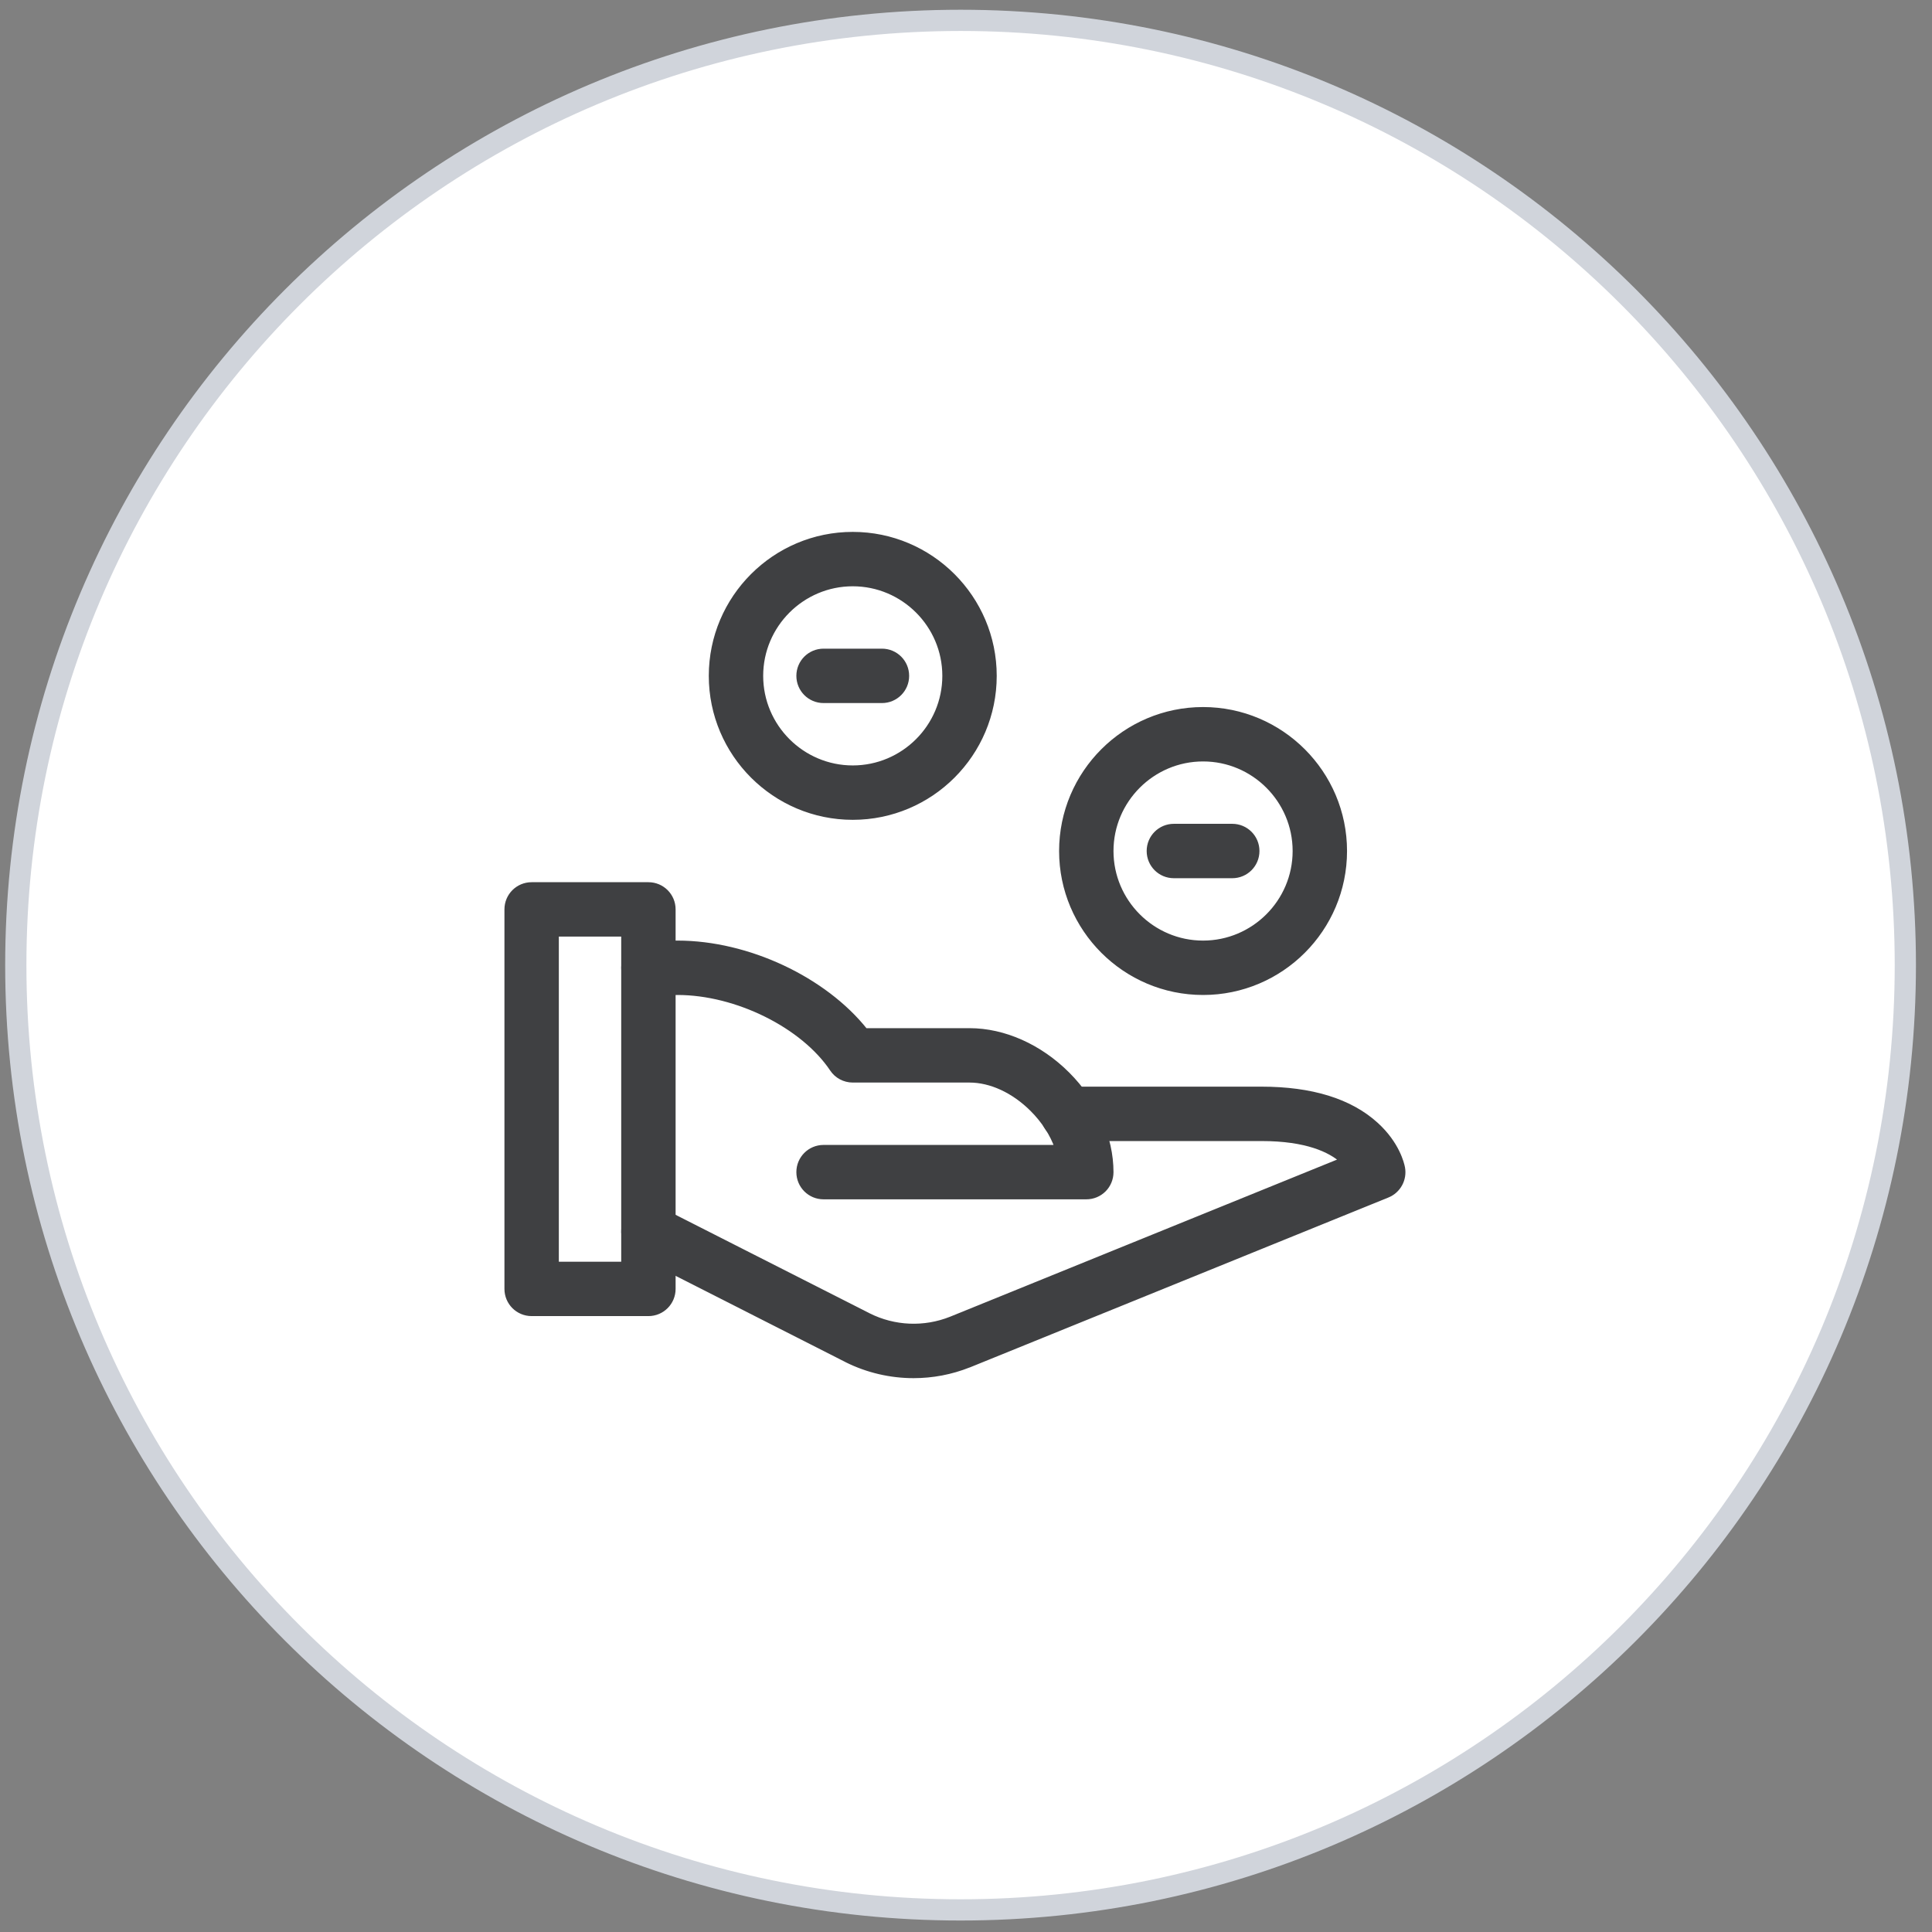
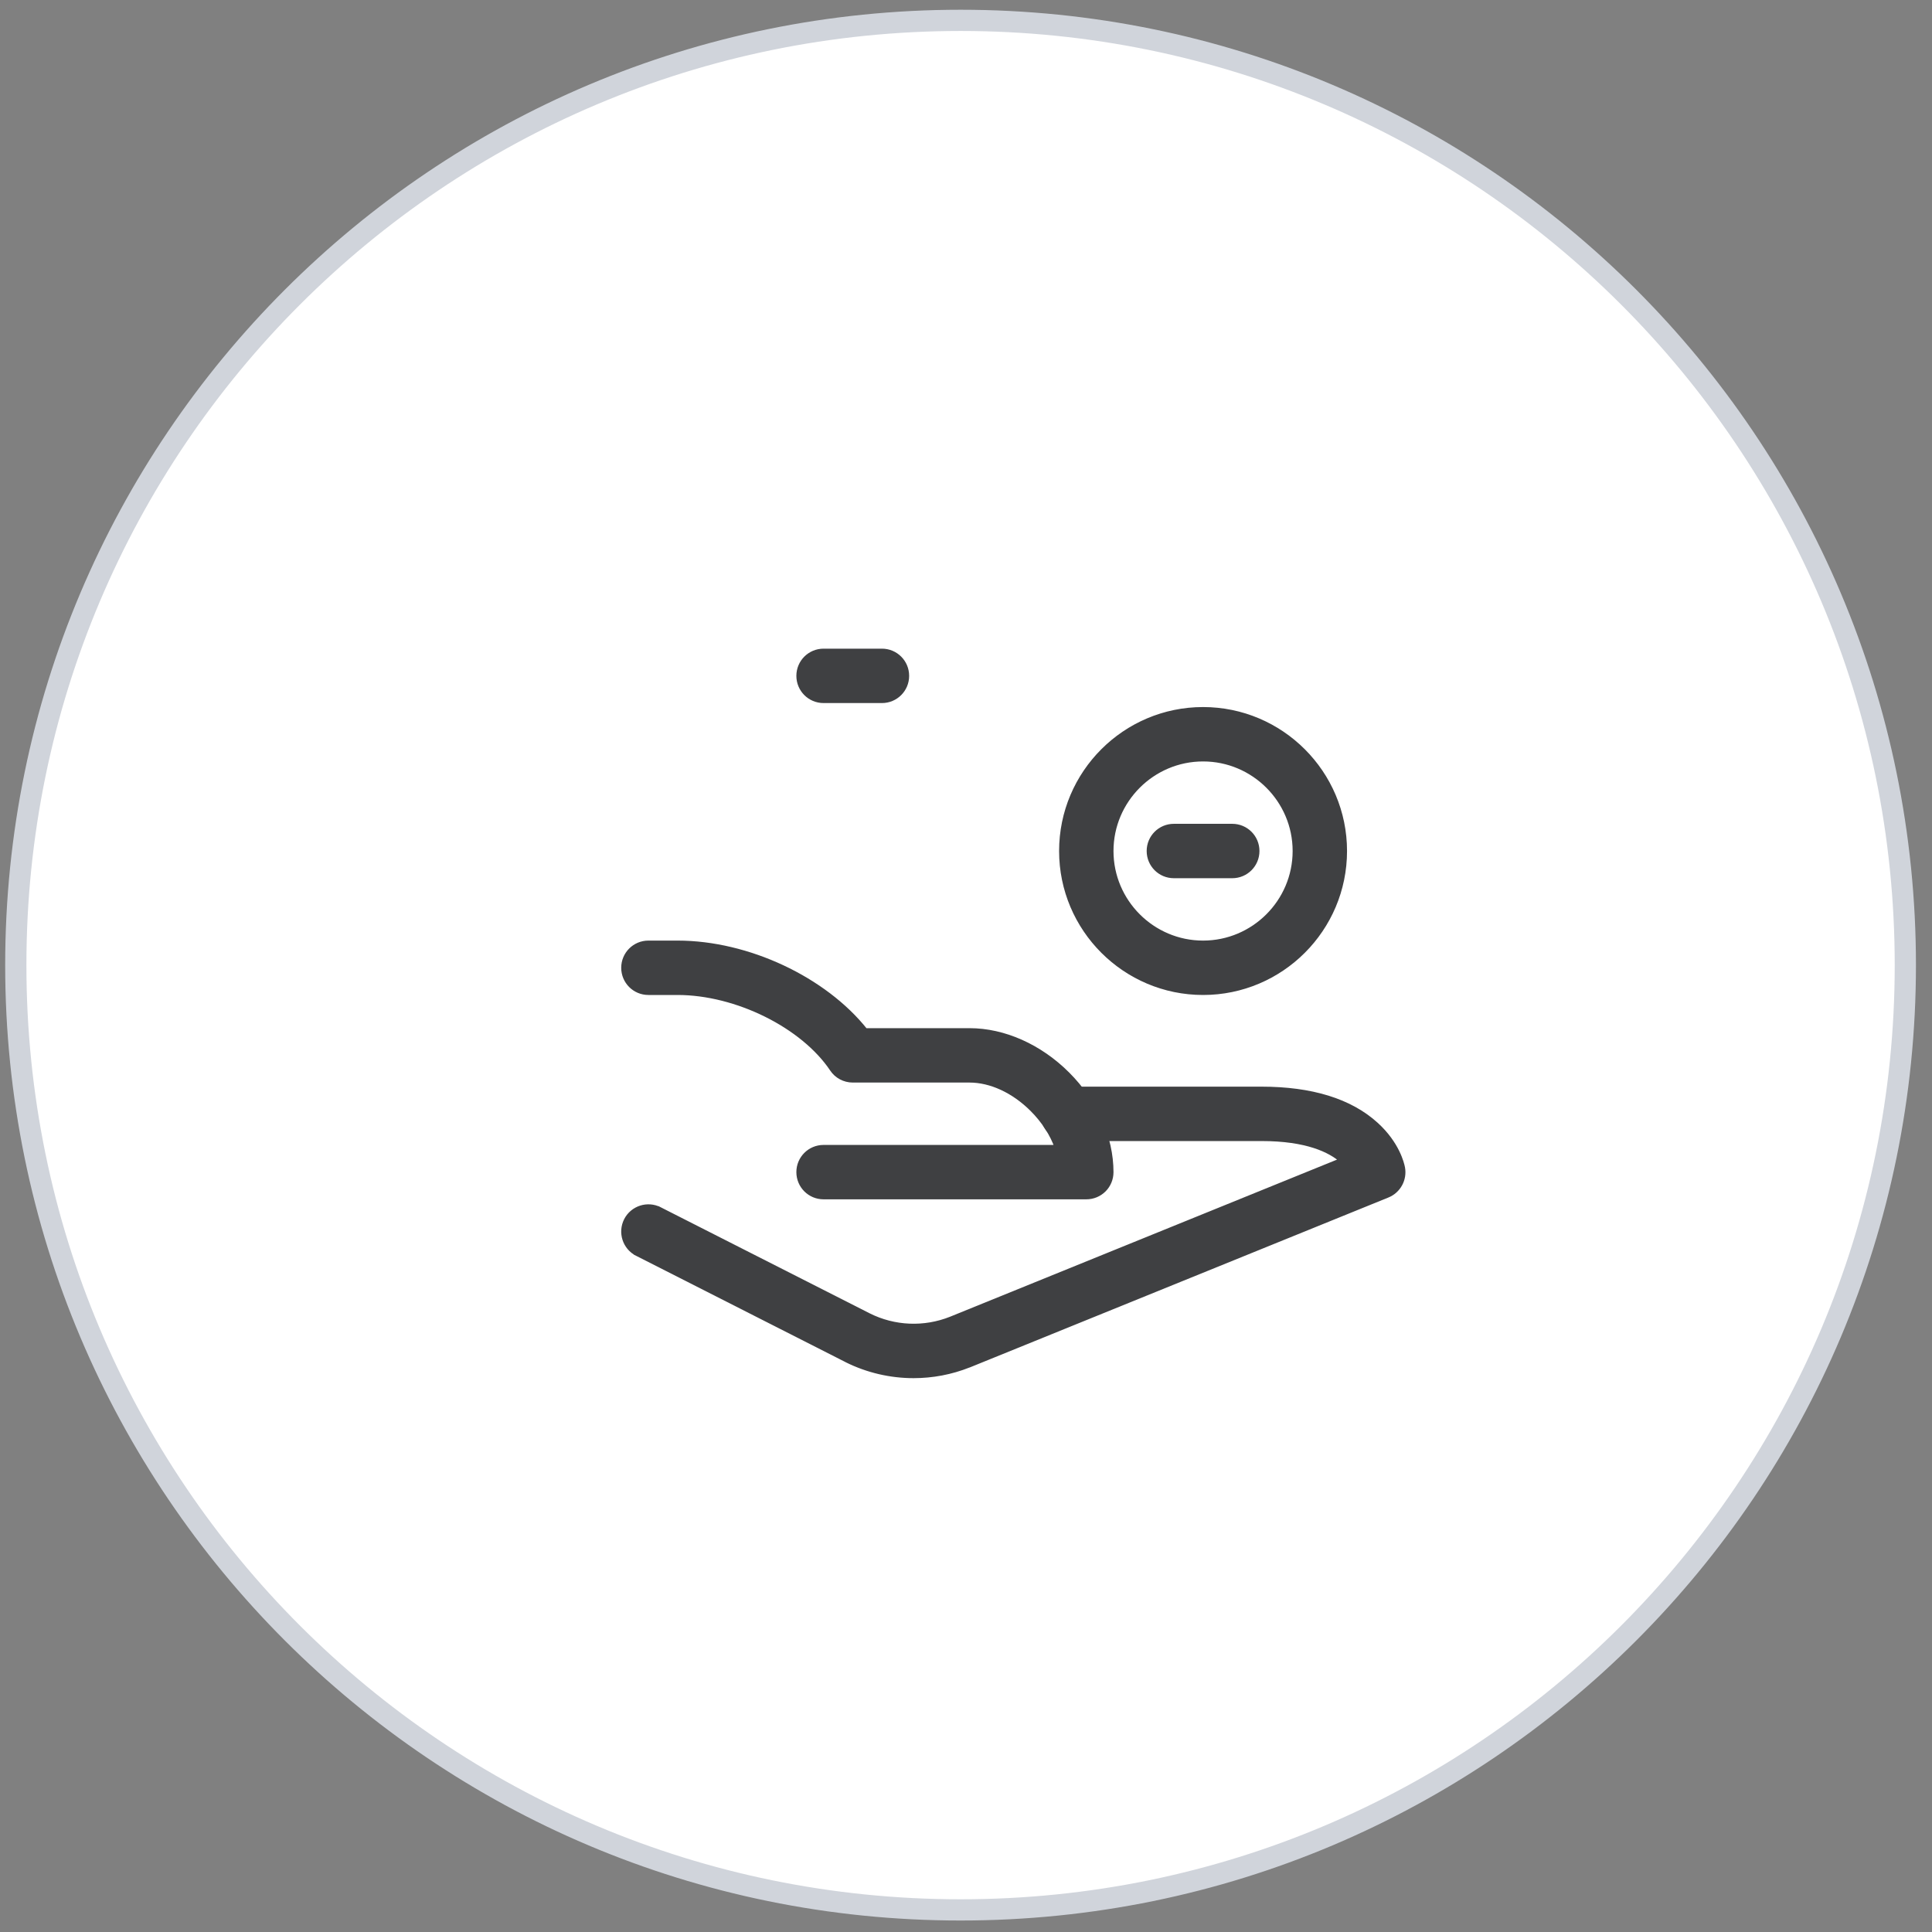
<svg xmlns="http://www.w3.org/2000/svg" width="91" height="91" viewBox="0 0 91 91" fill="none">
  <rect x="0" y="0" width="91" height="91" fill="#808080" stroke="none" />
  <path d="M89.744 45.459C89.744 70.036 69.821 89.959 45.244 89.959C20.668 89.959 0.744 70.036 0.744 45.459C0.744 20.882 20.668 0.959 45.244 0.959C69.821 0.959 89.744 20.882 89.744 45.459Z" fill="white" stroke="#D0D4DB" />
  <path d="M50.27 50.605L50.27 50.604C48.966 49.304 47.289 48.553 45.666 48.553H40.751C38.825 46.131 35.226 44.428 31.916 44.428H30.541C29.901 44.428 29.385 44.944 29.385 45.584C29.385 46.224 29.901 46.74 30.541 46.74H31.916C33.301 46.74 34.781 47.129 36.088 47.777C37.396 48.426 38.522 49.331 39.207 50.354C39.419 50.673 39.781 50.865 40.166 50.865H45.666C46.67 50.865 47.753 51.362 48.633 52.242C49.18 52.789 49.581 53.416 49.804 54.053H38.791C38.151 54.053 37.635 54.569 37.635 55.209C37.635 55.849 38.151 56.365 38.791 56.365H51.166C51.474 56.365 51.768 56.245 51.985 56.028C52.202 55.811 52.322 55.517 52.322 55.209C52.322 53.581 51.571 51.905 50.27 50.605Z" fill="#3F4042" stroke="#3F4042" stroke-width="0.25" />
  <path d="M30.017 59.038L30.016 59.038C29.448 58.748 29.222 58.055 29.51 57.482L29.51 57.482L29.51 57.482C29.8 56.913 30.498 56.687 31.066 56.976L30.017 59.038ZM30.017 59.038L39.85 64.03C39.858 64.036 39.865 64.04 39.872 64.043C39.876 64.045 39.879 64.047 39.882 64.048C40.869 64.54 41.951 64.788 43.032 64.788C43.912 64.788 44.797 64.624 45.635 64.289H45.639L45.662 64.28L65.35 56.288C65.861 56.081 66.154 55.541 66.053 55.002L66.053 55C66.016 54.813 65.8 53.886 64.816 52.986L64.816 52.986C63.59 51.866 61.767 51.308 59.416 51.308H50.29C49.649 51.308 49.134 51.823 49.134 52.464C49.134 53.104 49.649 53.62 50.29 53.62H59.421C61.56 53.62 62.661 54.164 63.22 54.655L44.795 62.136C44.795 62.136 44.795 62.136 44.795 62.136C43.535 62.639 42.12 62.58 40.91 61.973C40.91 61.973 40.91 61.973 40.91 61.973L31.066 56.976L30.017 59.038Z" fill="#3F4042" stroke="#3F4042" stroke-width="0.25" />
  <path d="M50.01 40.084C50.01 43.754 52.996 46.74 56.666 46.74C60.336 46.74 63.322 43.758 63.322 40.084C63.322 36.414 60.336 33.428 56.666 33.428C52.996 33.428 50.01 36.414 50.01 40.084ZM52.322 40.084C52.322 37.691 54.273 35.74 56.666 35.74C59.059 35.74 61.01 37.691 61.01 40.084C61.01 42.477 59.059 44.428 56.666 44.428C54.273 44.428 52.322 42.477 52.322 40.084Z" fill="#3F4042" stroke="#3F4042" stroke-width="0.25" />
-   <path d="M25.041 61.865H30.541C31.181 61.865 31.697 61.349 31.697 60.709V42.834C31.697 42.194 31.181 41.678 30.541 41.678H25.041C24.401 41.678 23.885 42.194 23.885 42.834V60.709C23.885 61.349 24.401 61.865 25.041 61.865ZM29.385 43.99V59.553H26.197V43.99H29.385Z" fill="#3F4042" stroke="#3F4042" stroke-width="0.25" />
-   <path d="M33.51 31.834C33.51 35.504 36.496 38.49 40.166 38.49C43.836 38.49 46.822 35.508 46.822 31.834C46.822 28.164 43.836 25.178 40.166 25.178C36.496 25.178 33.51 28.164 33.51 31.834ZM35.822 31.834C35.822 29.441 37.773 27.49 40.166 27.49C42.559 27.49 44.51 29.441 44.51 31.834C44.51 34.227 42.559 36.178 40.166 36.178C37.773 36.178 35.822 34.227 35.822 31.834Z" fill="#3F4042" stroke="#3F4042" stroke-width="0.25" />
  <path d="M38.791 32.99H41.541C42.181 32.99 42.697 32.474 42.697 31.834C42.697 31.194 42.181 30.678 41.541 30.678H38.791C38.151 30.678 37.635 31.194 37.635 31.834C37.635 32.474 38.151 32.99 38.791 32.99ZM55.291 41.24H58.041C58.681 41.24 59.197 40.724 59.197 40.084C59.197 39.444 58.681 38.928 58.041 38.928H55.291C54.651 38.928 54.135 39.444 54.135 40.084C54.135 40.724 54.651 41.24 55.291 41.24Z" fill="#3F4042" stroke="#3F4042" stroke-width="0.25" />
</svg>